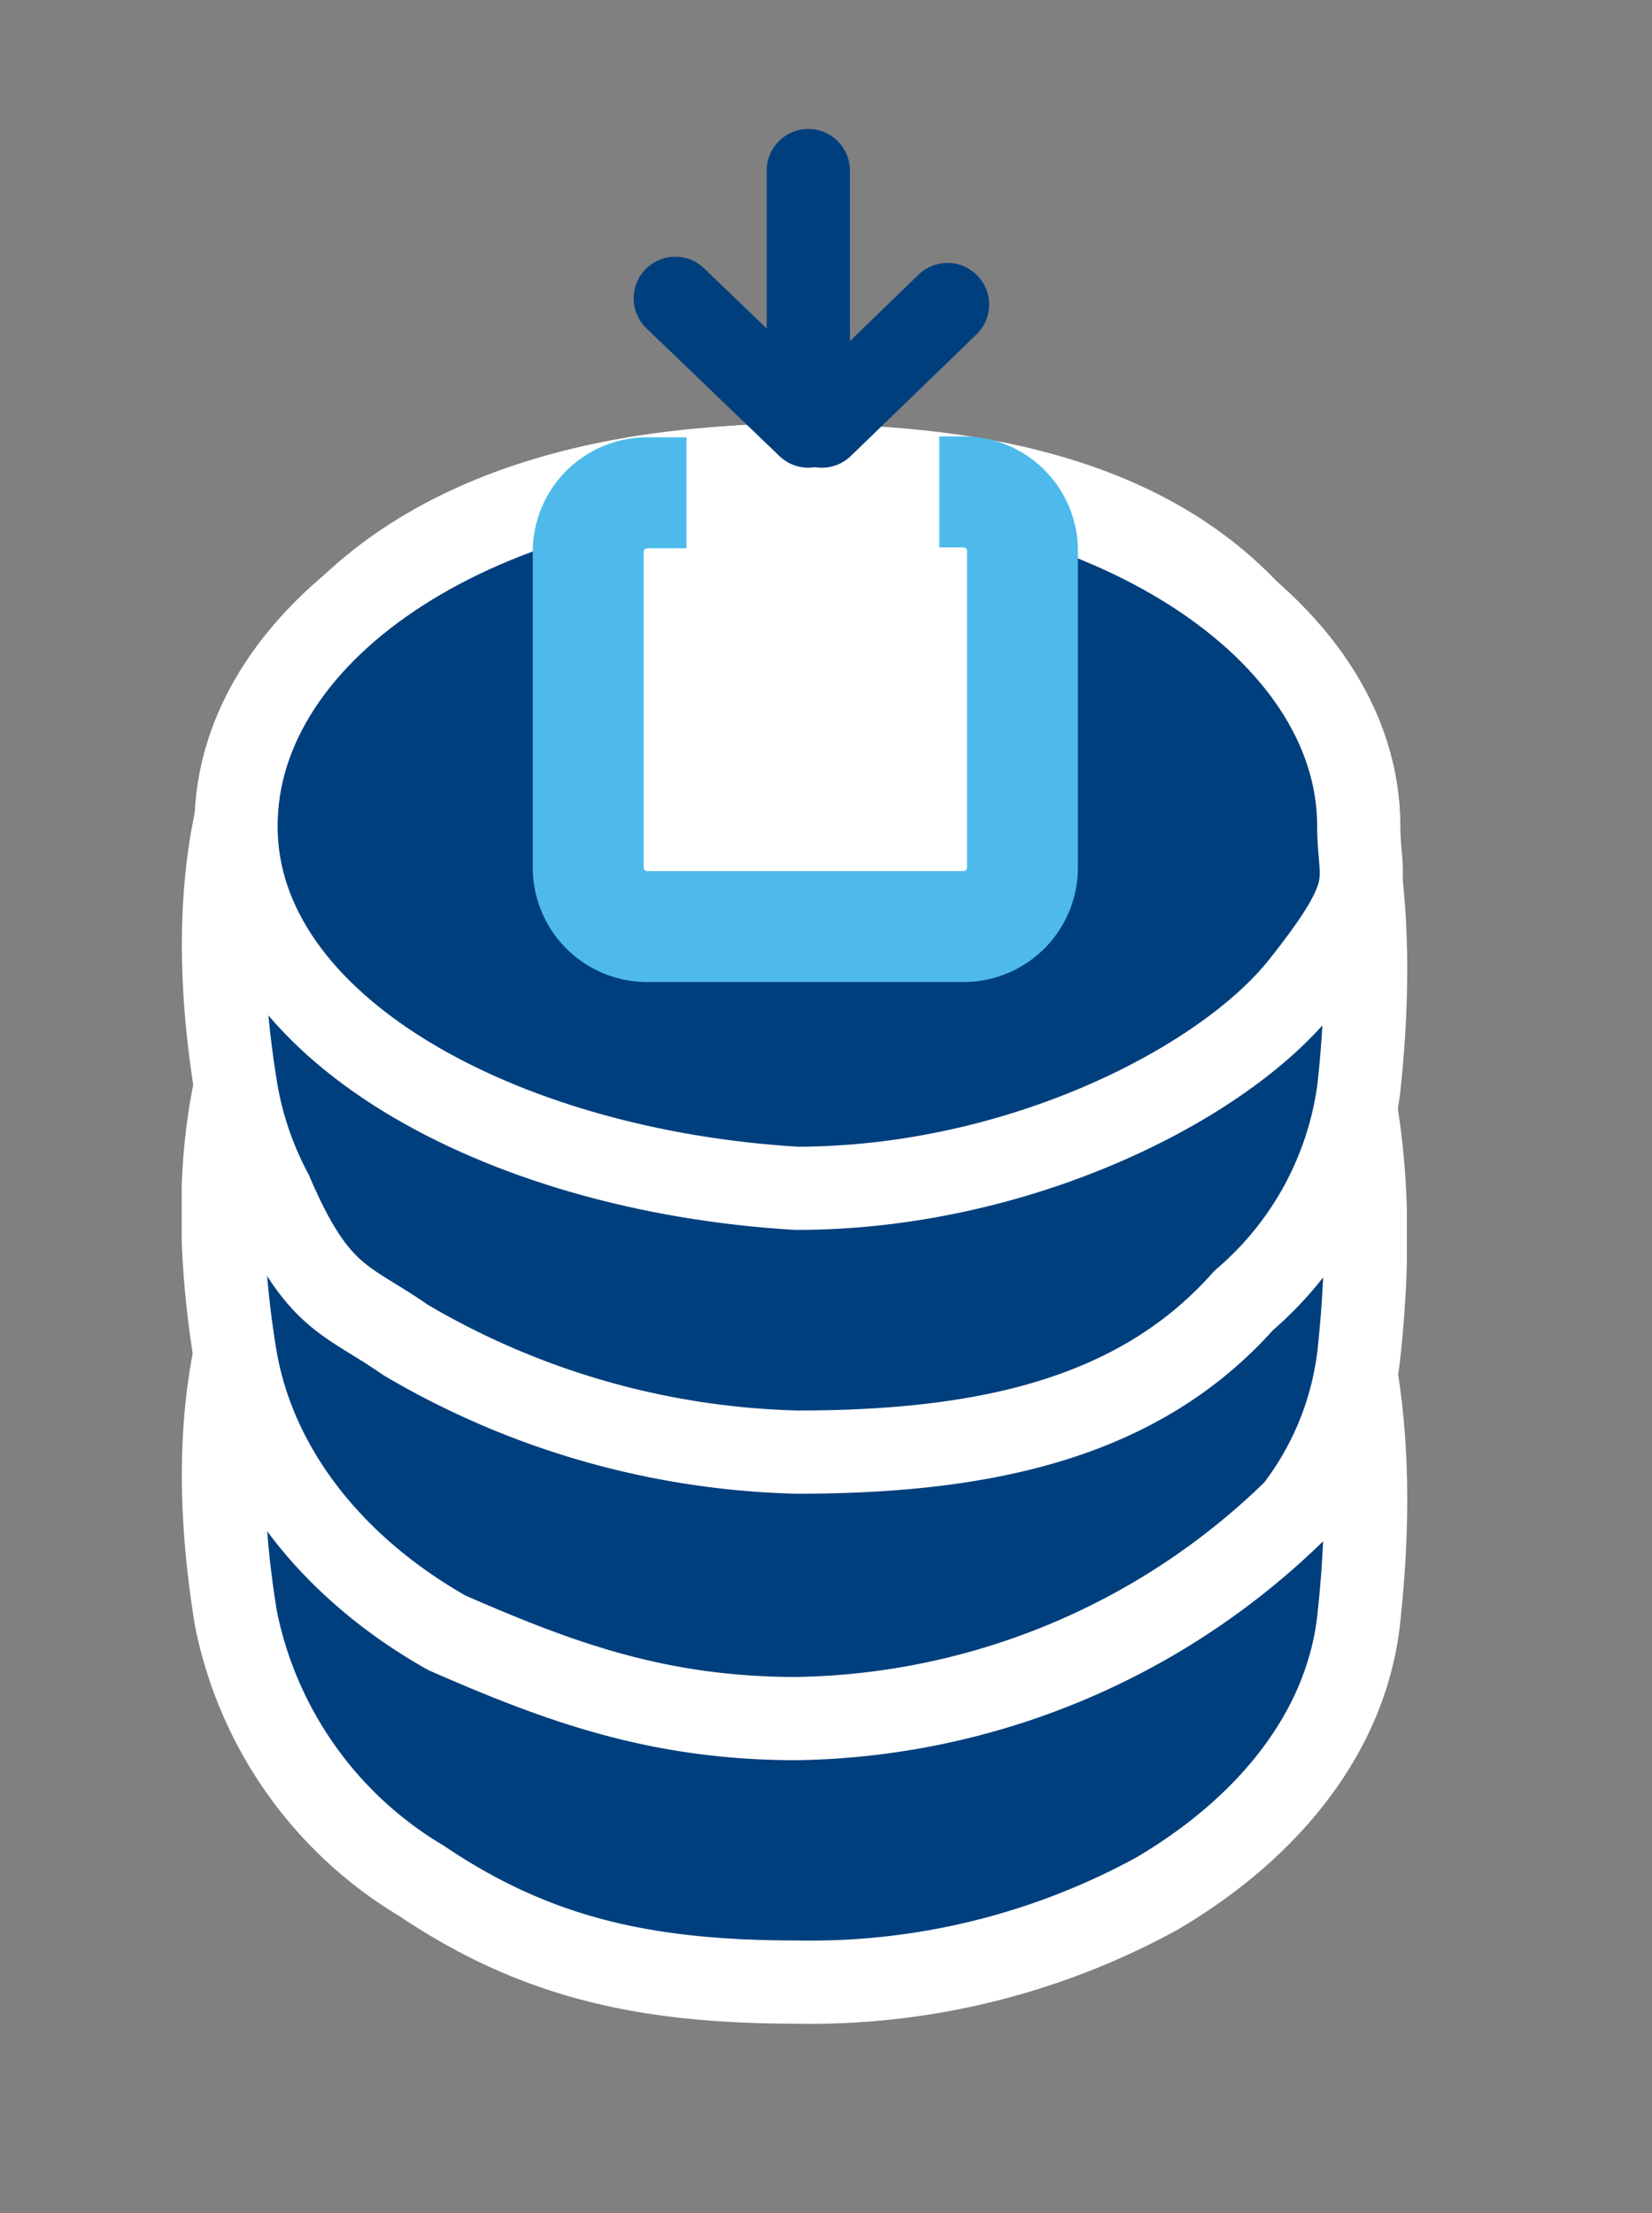
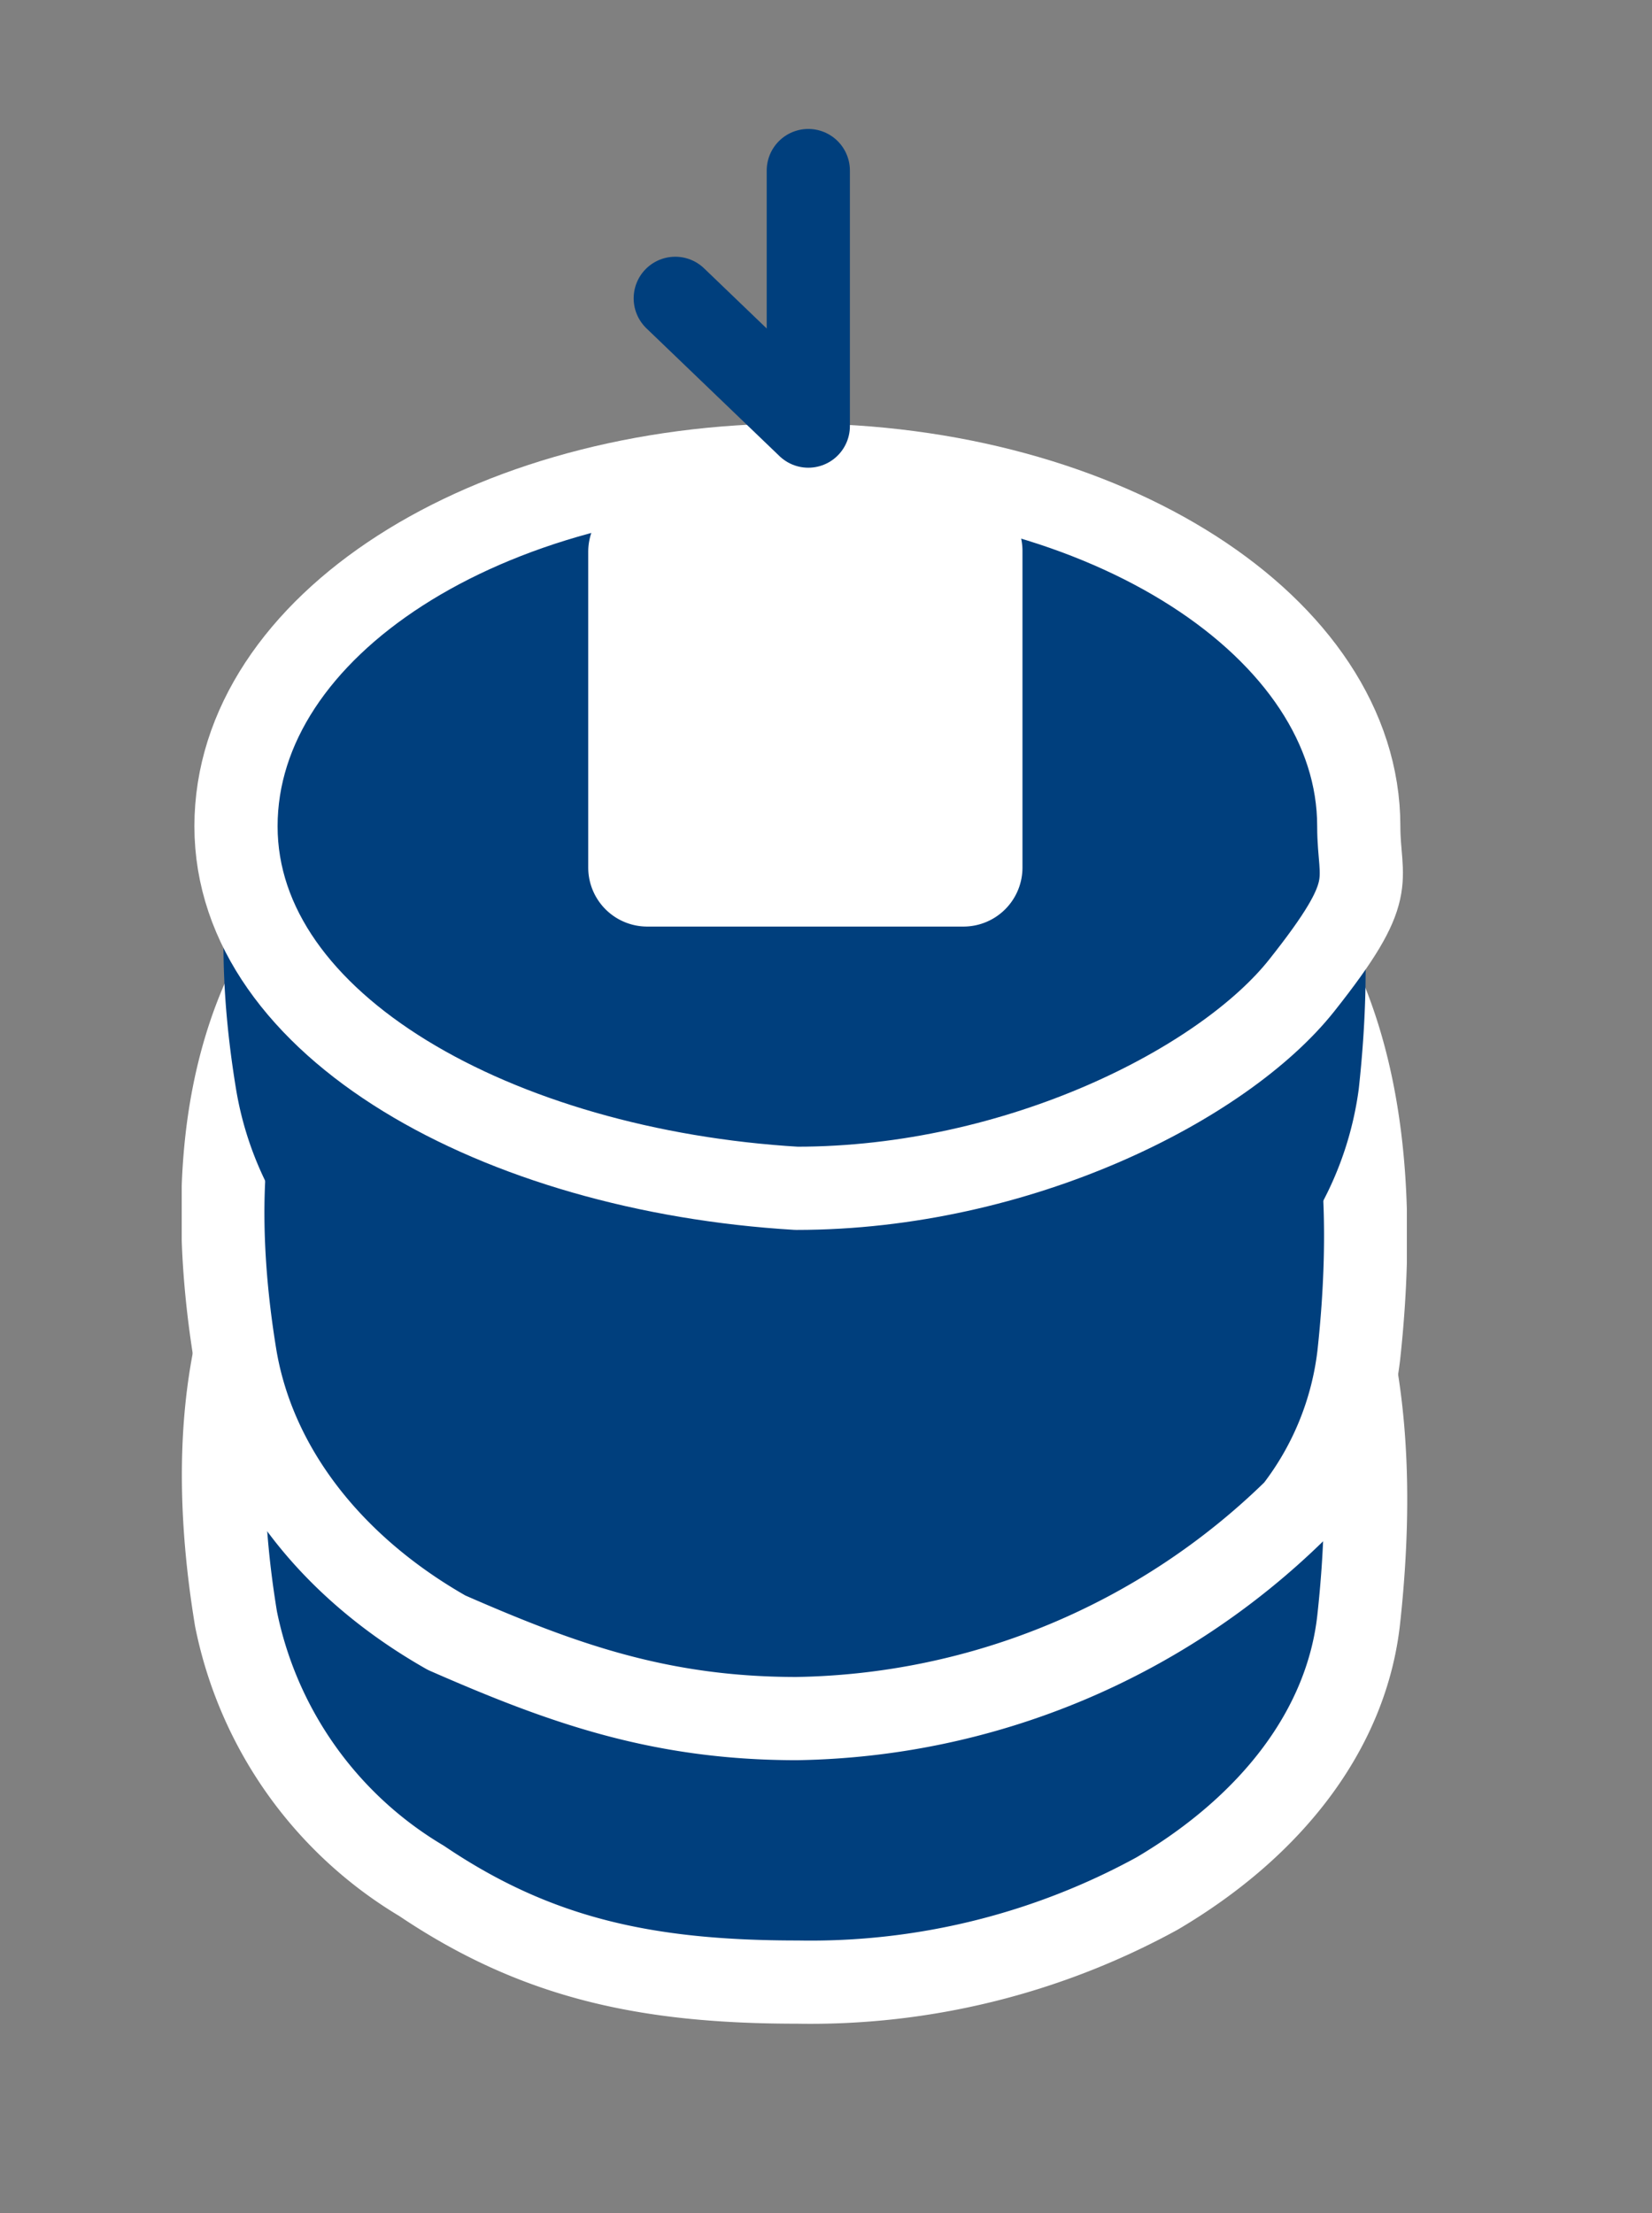
<svg xmlns="http://www.w3.org/2000/svg" id="Laag_1" data-name="Laag 1" width="56" height="75" viewBox="0 0 56 75">
  <rect x="0" y="0" width="56" height="75" fill="#808080" stroke="none" />
  <defs>
    <style>
      .cls-1, .cls-4, .cls-6, .cls-7 {
        fill: none;
      }

      .cls-2 {
        clip-path: url(#clip-path);
      }

      .cls-3 {
        fill: #003f7d;
      }

      .cls-4 {
        stroke: #fff;
      }

      .cls-4, .cls-7 {
        stroke-linecap: round;
        stroke-linejoin: round;
        stroke-width: 2.82px;
      }

      .cls-5 {
        fill: #fff;
      }

      .cls-6 {
        stroke: #4dbaeb;
        stroke-miterlimit: 10;
        stroke-width: 3.76px;
      }

      .cls-7 {
        stroke: #003f7d;
      }
    </style>
    <clipPath id="clip-path">
      <rect class="cls-1" x="6.16" y="4.37" width="41.53" height="64.21" />
    </clipPath>
  </defs>
  <title>Icloud opslag</title>
  <g class="cls-2">
    <path class="cls-3" d="M46.06,54.86c-.4,3.71-2.92,7-6.84,9.31a24.46,24.46,0,0,1-12.19,3c-5.1,0-8.84-.8-12.74-3.43A13.41,13.41,0,0,1,8,54.86C5.23,38,16.52,33.74,27,33.74s20.92,3.35,19,21.12" />
    <path class="cls-4" d="M46.06,54.86c-.4,3.71-2.92,7-6.84,9.31a24.46,24.46,0,0,1-12.19,3c-5.1,0-8.84-.8-12.74-3.43A13.41,13.41,0,0,1,8,54.86C5.23,38,16.52,33.74,27,33.74S48,37.09,46.06,54.86Z" />
    <path class="cls-3" d="M46.06,45.93a10.59,10.59,0,0,1-2.15,5.25A24.69,24.69,0,0,1,27,58.24c-4.66,0-8-1.22-11.86-2.91-4-2.27-6.56-5.67-7.17-9.4C5.23,29.07,16.52,24.8,27,24.8s20.92,3.35,19,21.13" />
    <path class="cls-4" d="M46.06,45.93a10.59,10.59,0,0,1-2.15,5.25A24.69,24.69,0,0,1,27,58.24c-4.66,0-8-1.22-11.86-2.91-4-2.27-6.56-5.67-7.17-9.4C5.23,29.07,16.52,24.8,27,24.8S48,28.15,46.06,45.93Z" />
    <path class="cls-3" d="M46.06,36.9a11.39,11.39,0,0,1-3.9,7.17c-3.55,4-8.77,5.14-15.13,5.14a27.43,27.43,0,0,1-13.28-3.8c-2-1.4-3-1.34-4.56-5A11.37,11.37,0,0,1,8,36.9C5.23,20,16.52,15.78,27,15.78S48,19.13,46.06,36.9" />
-     <path class="cls-4" d="M46.06,36.9a11.39,11.39,0,0,1-3.9,7.17c-3.55,4-8.77,5.14-15.13,5.14a27.43,27.43,0,0,1-13.28-3.8c-2-1.4-3-1.34-4.56-5A11.37,11.37,0,0,1,8,36.9C5.23,20,16.52,15.78,27,15.78S48,19.13,46.06,36.9Z" />
    <path class="cls-3" d="M46.06,28c0,1.94.71,2.06-1.93,5.39S34.54,40.27,27,40.27C16.93,39.67,8,34.79,8,28s8.52-12.24,19-12.24,19,5.48,19,12.24" />
    <path class="cls-4" d="M46.06,28c0,1.94.71,2.06-1.93,5.39S34.54,40.27,27,40.27C16.93,39.67,8,34.79,8,28s8.52-12.24,19-12.24S46.06,21.26,46.06,28Z" />
    <path class="cls-5" d="M23.27,16.7H21.94a2,2,0,0,0-2,2V29.4a2,2,0,0,0,2,2H32.66a2,2,0,0,0,2-2V18.67a2,2,0,0,0-2-2h-.82" />
-     <path class="cls-6" d="M23.27,16.7H21.94a2,2,0,0,0-2,2V29.4a2,2,0,0,0,2,2H32.66a2,2,0,0,0,2-2V18.67a2,2,0,0,0-2-2h-.82" />
    <polyline class="cls-7" points="22.89 10.11 27.4 14.44 27.4 5.78" />
  </g>
-   <line class="cls-7" x1="32.12" y1="10.32" x2="27.86" y2="14.44" />
</svg>